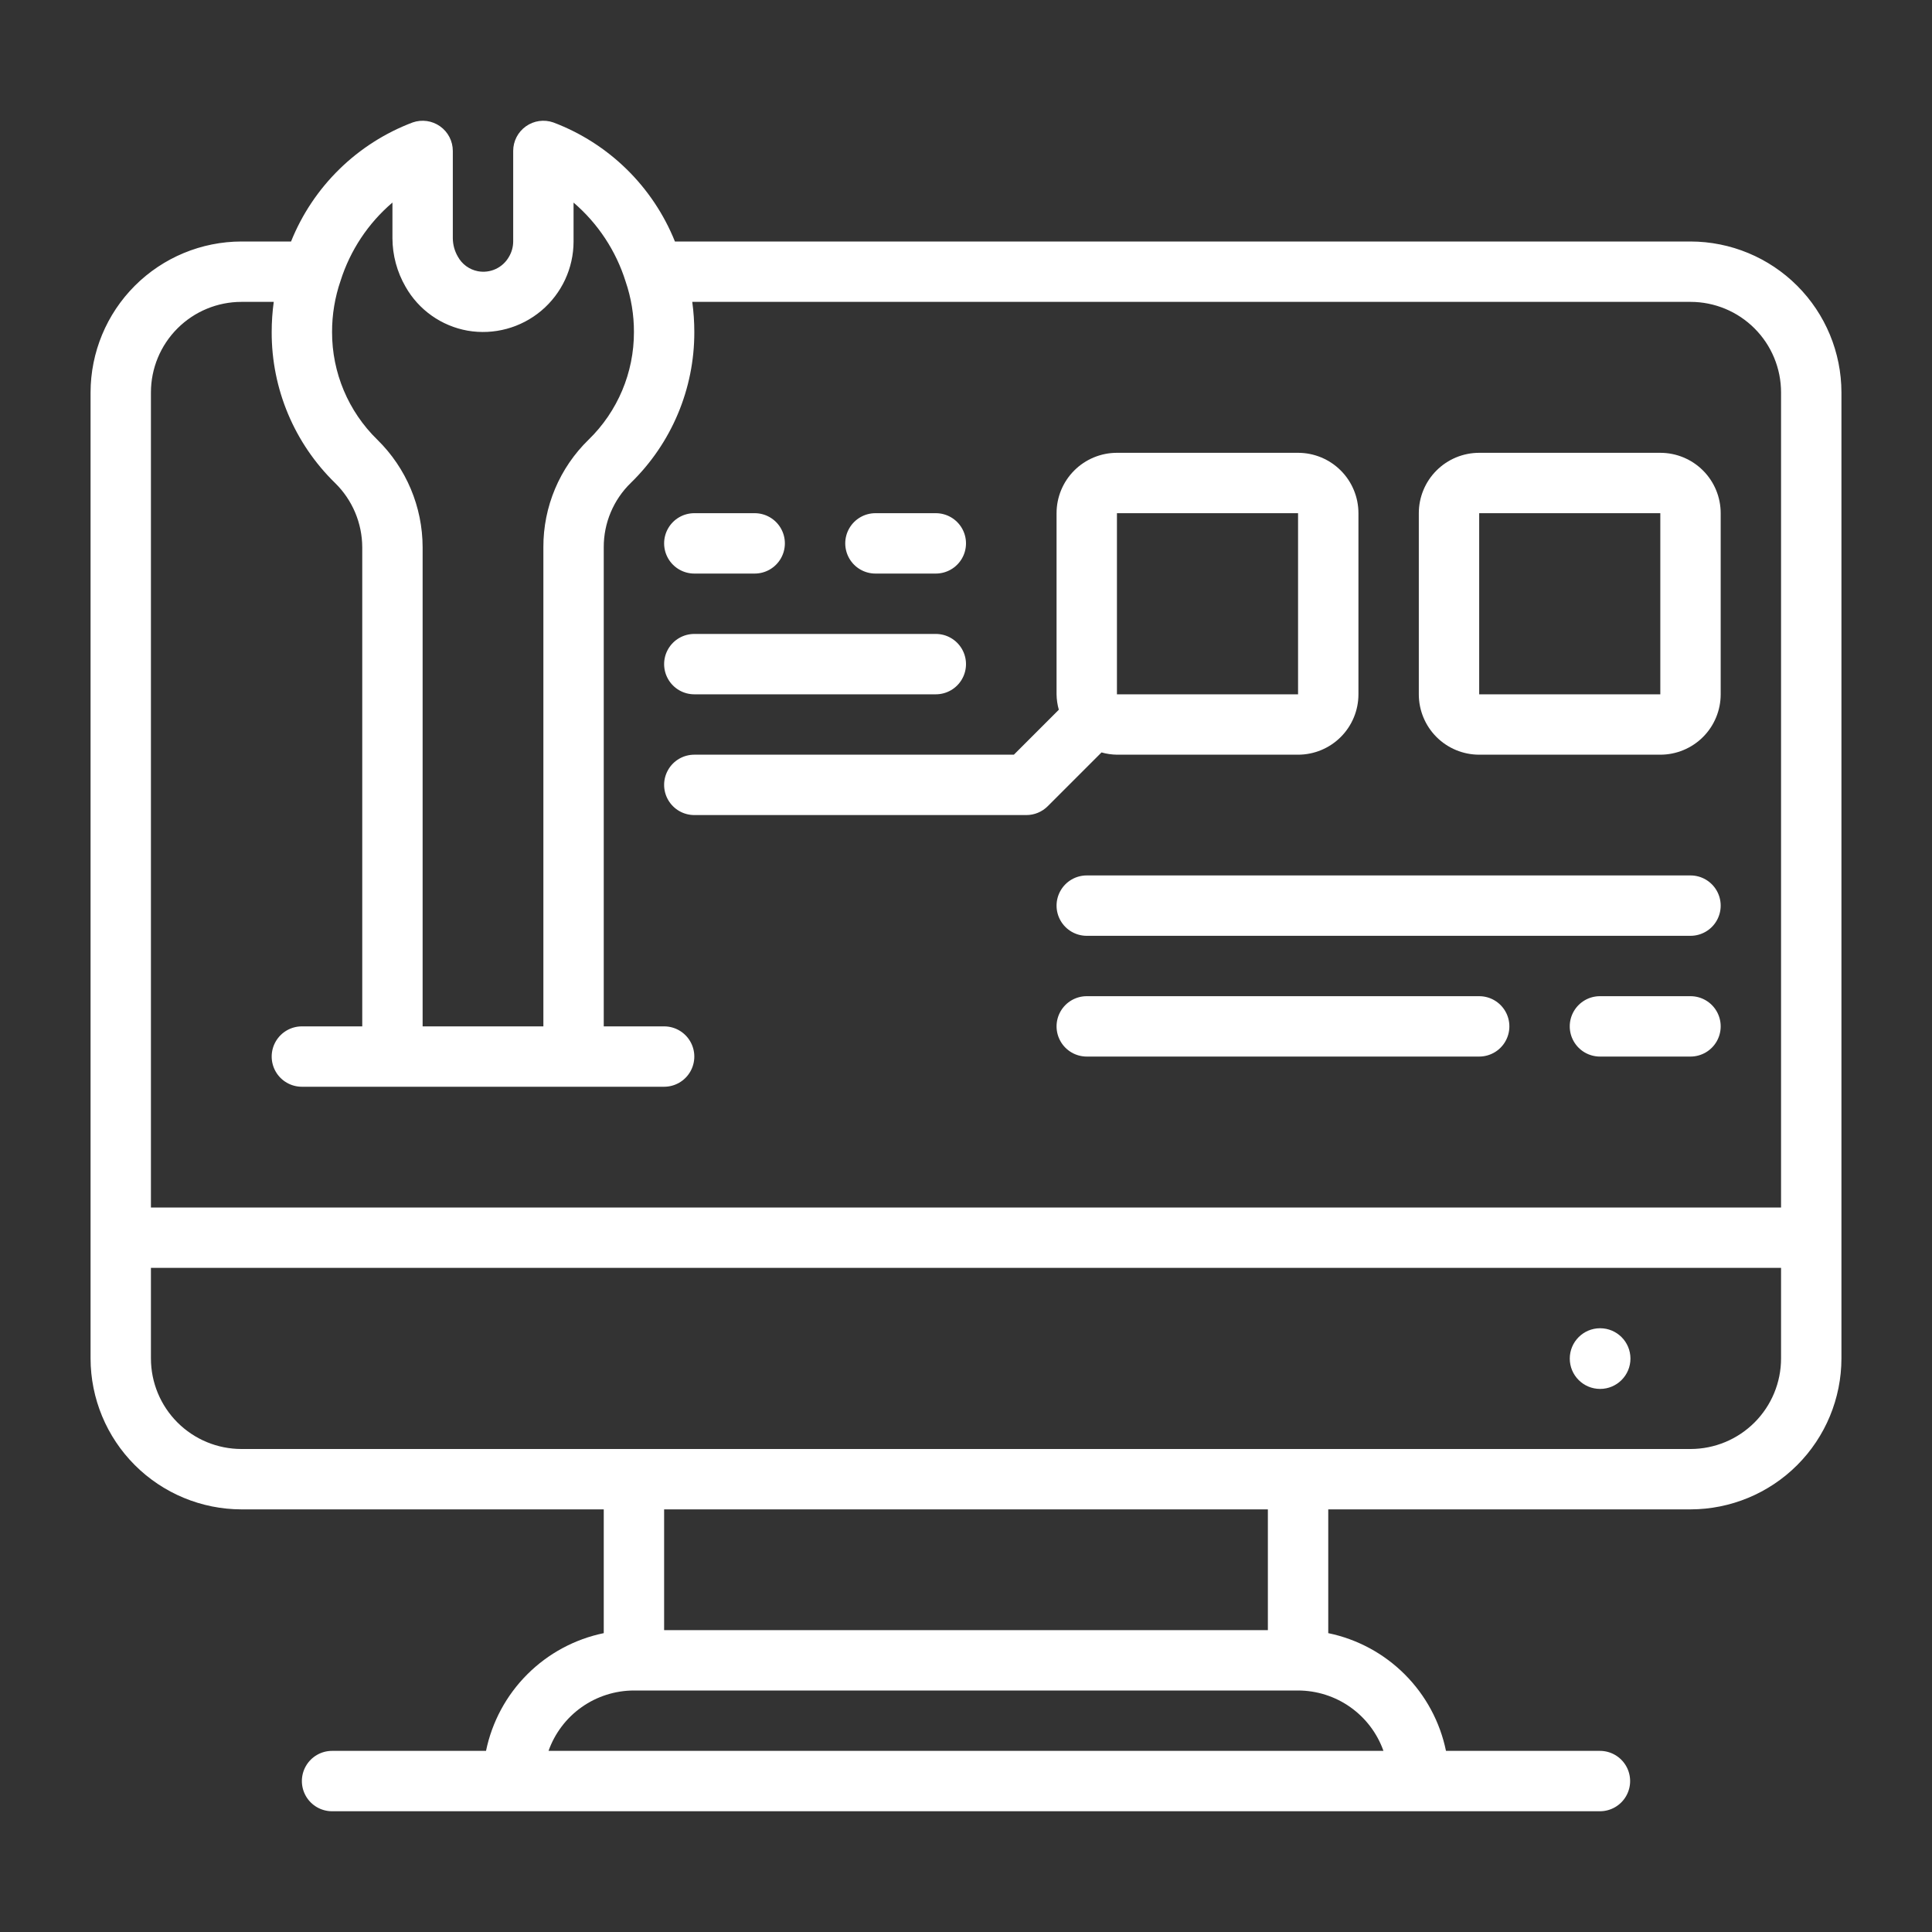
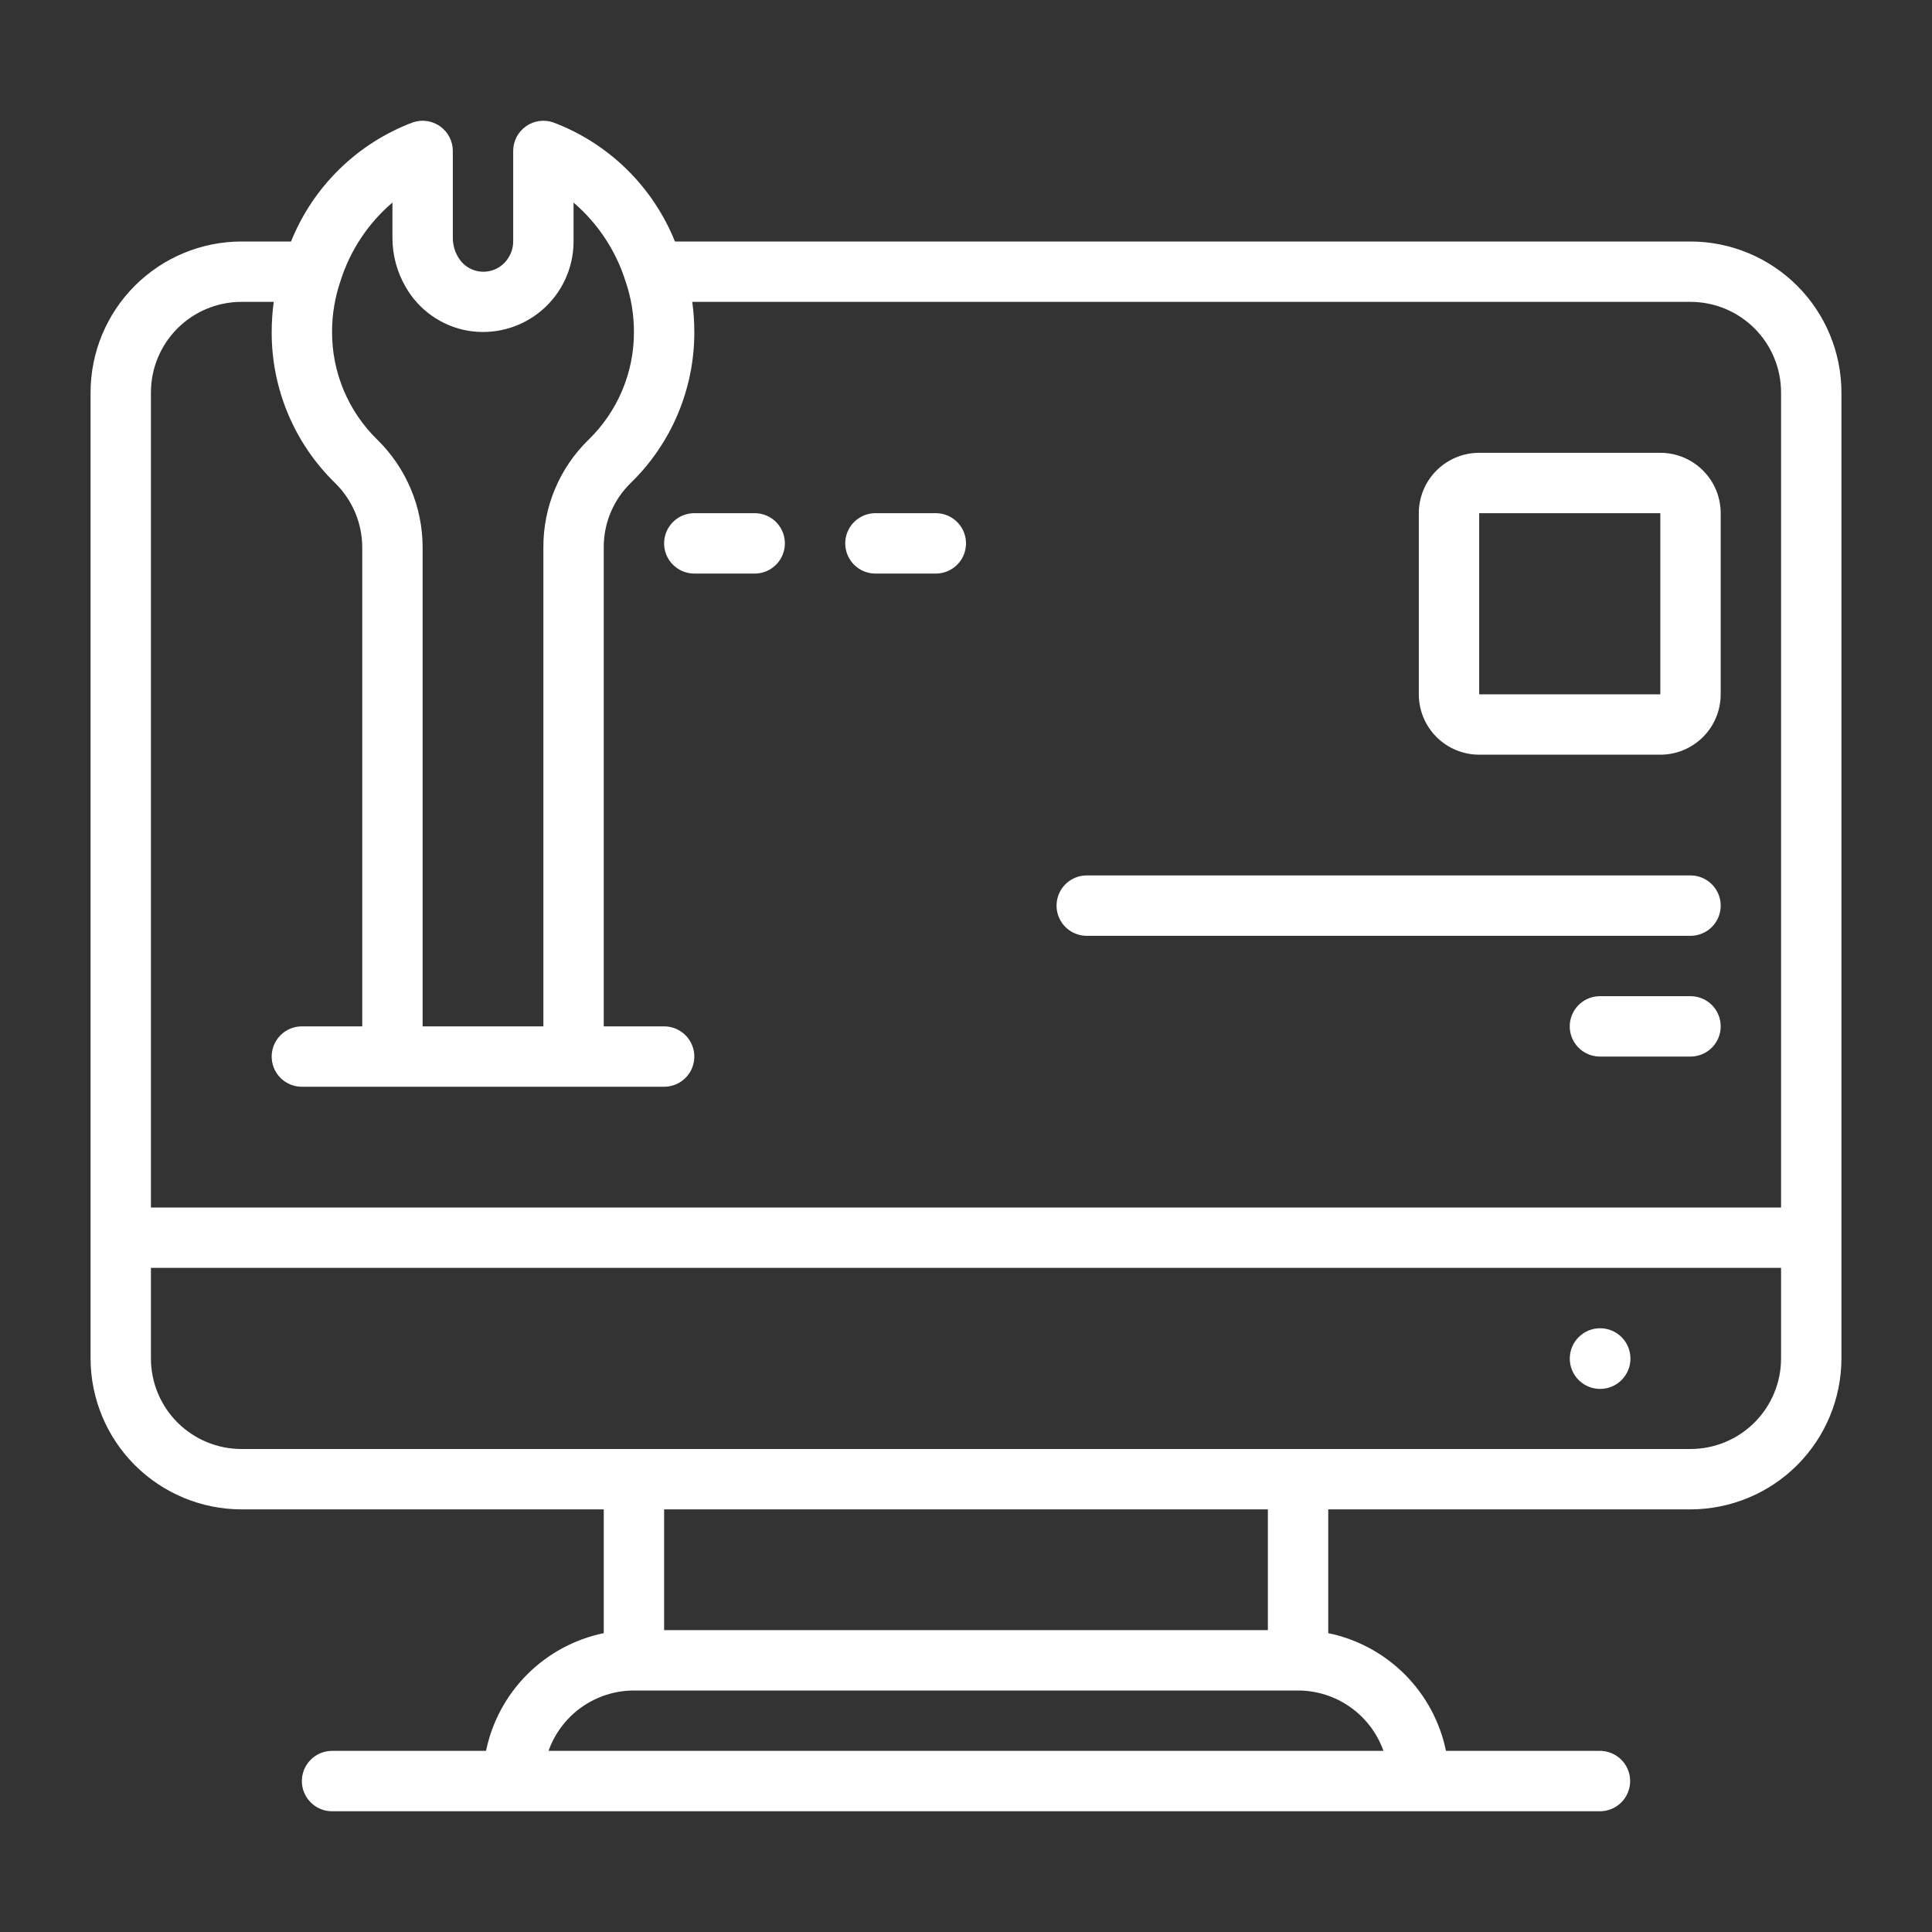
<svg xmlns="http://www.w3.org/2000/svg" width="1200pt" height="1200pt" version="1.1" viewBox="0 0 1200 1200">
  <rect x="0" y="0" width="1200" height="1200" fill="#333333" stroke="none" />
  <g fill="#fff">
    <path d="m1050 150h-630.79c-13.715-34.133-41.109-60.953-75.523-73.949-5.734-2.004-12.086-1.109-17.039 2.41-4.957 3.516-7.898 9.215-7.898 15.289v56.25c-0.012 3.356-0.926 6.644-2.644 9.523-1.887 3.324-4.769 5.973-8.238 7.574-3.473 1.602-7.356 2.074-11.109 1.352-5.269-1.023-9.809-4.344-12.375-9.055-2.031-3.481-3.109-7.43-3.133-11.457v-54.188c0-6.074-2.941-11.773-7.898-15.289-4.953-3.519-11.305-4.414-17.039-2.41-34.422 12.988-61.824 39.812-75.543 73.949h-30.77c-24.855 0.031-48.684 9.918-66.258 27.492-17.574 17.574-27.461 41.402-27.492 66.258v600c0.031 24.855 9.918 48.684 27.492 66.258 17.574 17.574 41.402 27.461 66.258 27.492h225v76.875c-18 3.711-34.52 12.613-47.516 25.609s-21.898 29.516-25.609 47.516h-95.625c-6.699 0-12.887 3.574-16.238 9.375-3.348 5.801-3.348 12.949 0 18.75 3.352 5.801 9.539 9.375 16.238 9.375h787.5c6.699 0 12.887-3.574 16.238-9.375 3.348-5.801 3.348-12.949 0-18.75-3.352-5.801-9.539-9.375-16.238-9.375h-95.625c-3.711-18-12.613-34.52-25.609-47.516s-29.516-21.898-47.516-25.609v-76.875h225c24.855-0.031 48.684-9.918 66.258-27.492 17.574-17.574 27.461-41.402 27.492-66.258v-600c-0.031-24.855-9.918-48.684-27.492-66.258-17.574-17.574-41.402-27.461-66.258-27.492zm-806.25-24.188v22.125c0.039 10.602 2.848 21.008 8.156 30.188 8.152 14.383 22.293 24.375 38.57 27.262 16.336 2.809 33.078-1.734 45.754-12.41 12.68-10.676 20.004-26.402 20.02-42.977v-24.168c15.16 12.98 26.363 29.965 32.324 49.012 3.457 10.109 5.207 20.723 5.176 31.406 0.051 25.156-10.098 49.262-28.125 66.805-18.074 17.547-28.227 41.695-28.125 66.883v297.56h-75v-297.56c-0.035-25.145-10.168-49.223-28.125-66.824-18.031-17.566-28.18-41.688-28.125-66.863-0.027-10.844 1.762-21.617 5.289-31.875 5.977-18.887 17.137-35.711 32.211-48.562zm-93.75 61.688h20.023c-0.848 6.215-1.273 12.477-1.273 18.75-0.109 35.293 14.102 69.117 39.375 93.75 10.746 10.516 16.824 24.902 16.875 39.938v297.56h-37.5c-6.699 0-12.887 3.574-16.238 9.375-3.348 5.801-3.348 12.949 0 18.75 3.352 5.801 9.539 9.375 16.238 9.375h225c6.699 0 12.887-3.574 16.238-9.375 3.348-5.801 3.348-12.949 0-18.75-3.352-5.801-9.539-9.375-16.238-9.375h-37.5v-297.56c-0.062-15.098 6.031-29.566 16.875-40.07 25.246-24.594 39.453-58.371 39.375-93.617 0-6.273-0.426-12.535-1.273-18.75h620.02c14.918 0 29.227 5.926 39.773 16.477 10.551 10.547 16.477 24.855 16.477 39.773v506.25h-1012.5v-506.25c0-14.918 5.926-29.227 16.477-39.773 10.547-10.551 24.855-16.477 39.773-16.477zm709.29 900h-518.59c3.891-10.961 11.078-20.445 20.574-27.16s20.84-10.324 32.469-10.34h412.5c11.629 0.016 22.973 3.625 32.469 10.34s16.684 16.199 20.574 27.16zm-71.793-75h-375v-75h375zm262.5-112.5h-900c-14.918 0-29.227-5.926-39.773-16.477-10.551-10.547-16.477-24.855-16.477-39.773v-56.25h1012.5v56.25c0 14.918-5.926 29.227-16.477 39.773-10.547 10.551-24.855 16.477-39.773 16.477z" />
    <path d="m1012.7 843.84c0 10.406-8.438 18.844-18.844 18.844s-18.844-8.438-18.844-18.844 8.438-18.844 18.844-18.844 18.844 8.438 18.844 18.844" />
    <path d="m918.75 468.75h112.5c9.945 0 19.484-3.949 26.516-10.984 7.035-7.031 10.984-16.57 10.984-26.516v-112.5c0-9.945-3.949-19.484-10.984-26.516-7.031-7.035-16.57-10.984-26.516-10.984h-112.5c-9.945 0-19.484 3.949-26.516 10.984-7.035 7.031-10.984 16.57-10.984 26.516v112.5c0 9.945 3.949 19.484 10.984 26.516 7.031 7.035 16.57 10.984 26.516 10.984zm0-150h112.5v112.5h-112.5z" />
-     <path d="m637.5 506.25c4.973 0 9.742-1.977 13.258-5.492l33.414-33.414h-0.004c3.117 0.891 6.34 1.363 9.582 1.406h112.5c9.945 0 19.484-3.949 26.516-10.984 7.035-7.031 10.984-16.57 10.984-26.516v-112.5c0-9.945-3.949-19.484-10.984-26.516-7.031-7.035-16.57-10.984-26.516-10.984h-112.5c-9.945 0-19.484 3.949-26.516 10.984-7.035 7.031-10.984 16.57-10.984 26.516v112.5c0.043 3.242 0.516 6.465 1.406 9.582l-27.918 27.918h-198.49c-6.699 0-12.887 3.574-16.238 9.375-3.348 5.801-3.348 12.949 0 18.75 3.352 5.801 9.539 9.375 16.238 9.375zm56.25-187.5h112.5v112.5h-112.5z" />
-     <path d="m431.25 431.25h150c6.699 0 12.887-3.574 16.238-9.375 3.348-5.801 3.348-12.949 0-18.75-3.352-5.801-9.539-9.375-16.238-9.375h-150c-6.699 0-12.887 3.574-16.238 9.375-3.348 5.801-3.348 12.949 0 18.75 3.352 5.801 9.539 9.375 16.238 9.375z" />
    <path d="m431.25 356.25h37.5c6.699 0 12.887-3.574 16.238-9.375 3.348-5.801 3.348-12.949 0-18.75-3.352-5.801-9.539-9.375-16.238-9.375h-37.5c-6.699 0-12.887 3.574-16.238 9.375-3.348 5.801-3.348 12.949 0 18.75 3.352 5.801 9.539 9.375 16.238 9.375z" />
    <path d="m543.75 356.25h37.5c6.699 0 12.887-3.574 16.238-9.375 3.348-5.801 3.348-12.949 0-18.75-3.352-5.801-9.539-9.375-16.238-9.375h-37.5c-6.699 0-12.887 3.574-16.238 9.375-3.348 5.801-3.348 12.949 0 18.75 3.352 5.801 9.539 9.375 16.238 9.375z" />
    <path d="m1050 543.75h-375c-6.699 0-12.887 3.574-16.238 9.375-3.348 5.801-3.348 12.949 0 18.75 3.352 5.801 9.539 9.375 16.238 9.375h375c6.699 0 12.887-3.574 16.238-9.375 3.348-5.801 3.348-12.949 0-18.75-3.352-5.801-9.539-9.375-16.238-9.375z" />
-     <path d="m918.75 618.75h-243.75c-6.699 0-12.887 3.574-16.238 9.375-3.348 5.801-3.348 12.949 0 18.75 3.352 5.801 9.539 9.375 16.238 9.375h243.75c6.699 0 12.887-3.574 16.238-9.375 3.348-5.801 3.348-12.949 0-18.75-3.352-5.801-9.539-9.375-16.238-9.375z" />
    <path d="m1050 618.75h-56.25c-6.699 0-12.887 3.574-16.238 9.375-3.348 5.801-3.348 12.949 0 18.75 3.352 5.801 9.539 9.375 16.238 9.375h56.25c6.699 0 12.887-3.574 16.238-9.375 3.348-5.801 3.348-12.949 0-18.75-3.352-5.801-9.539-9.375-16.238-9.375z" />
  </g>
</svg>